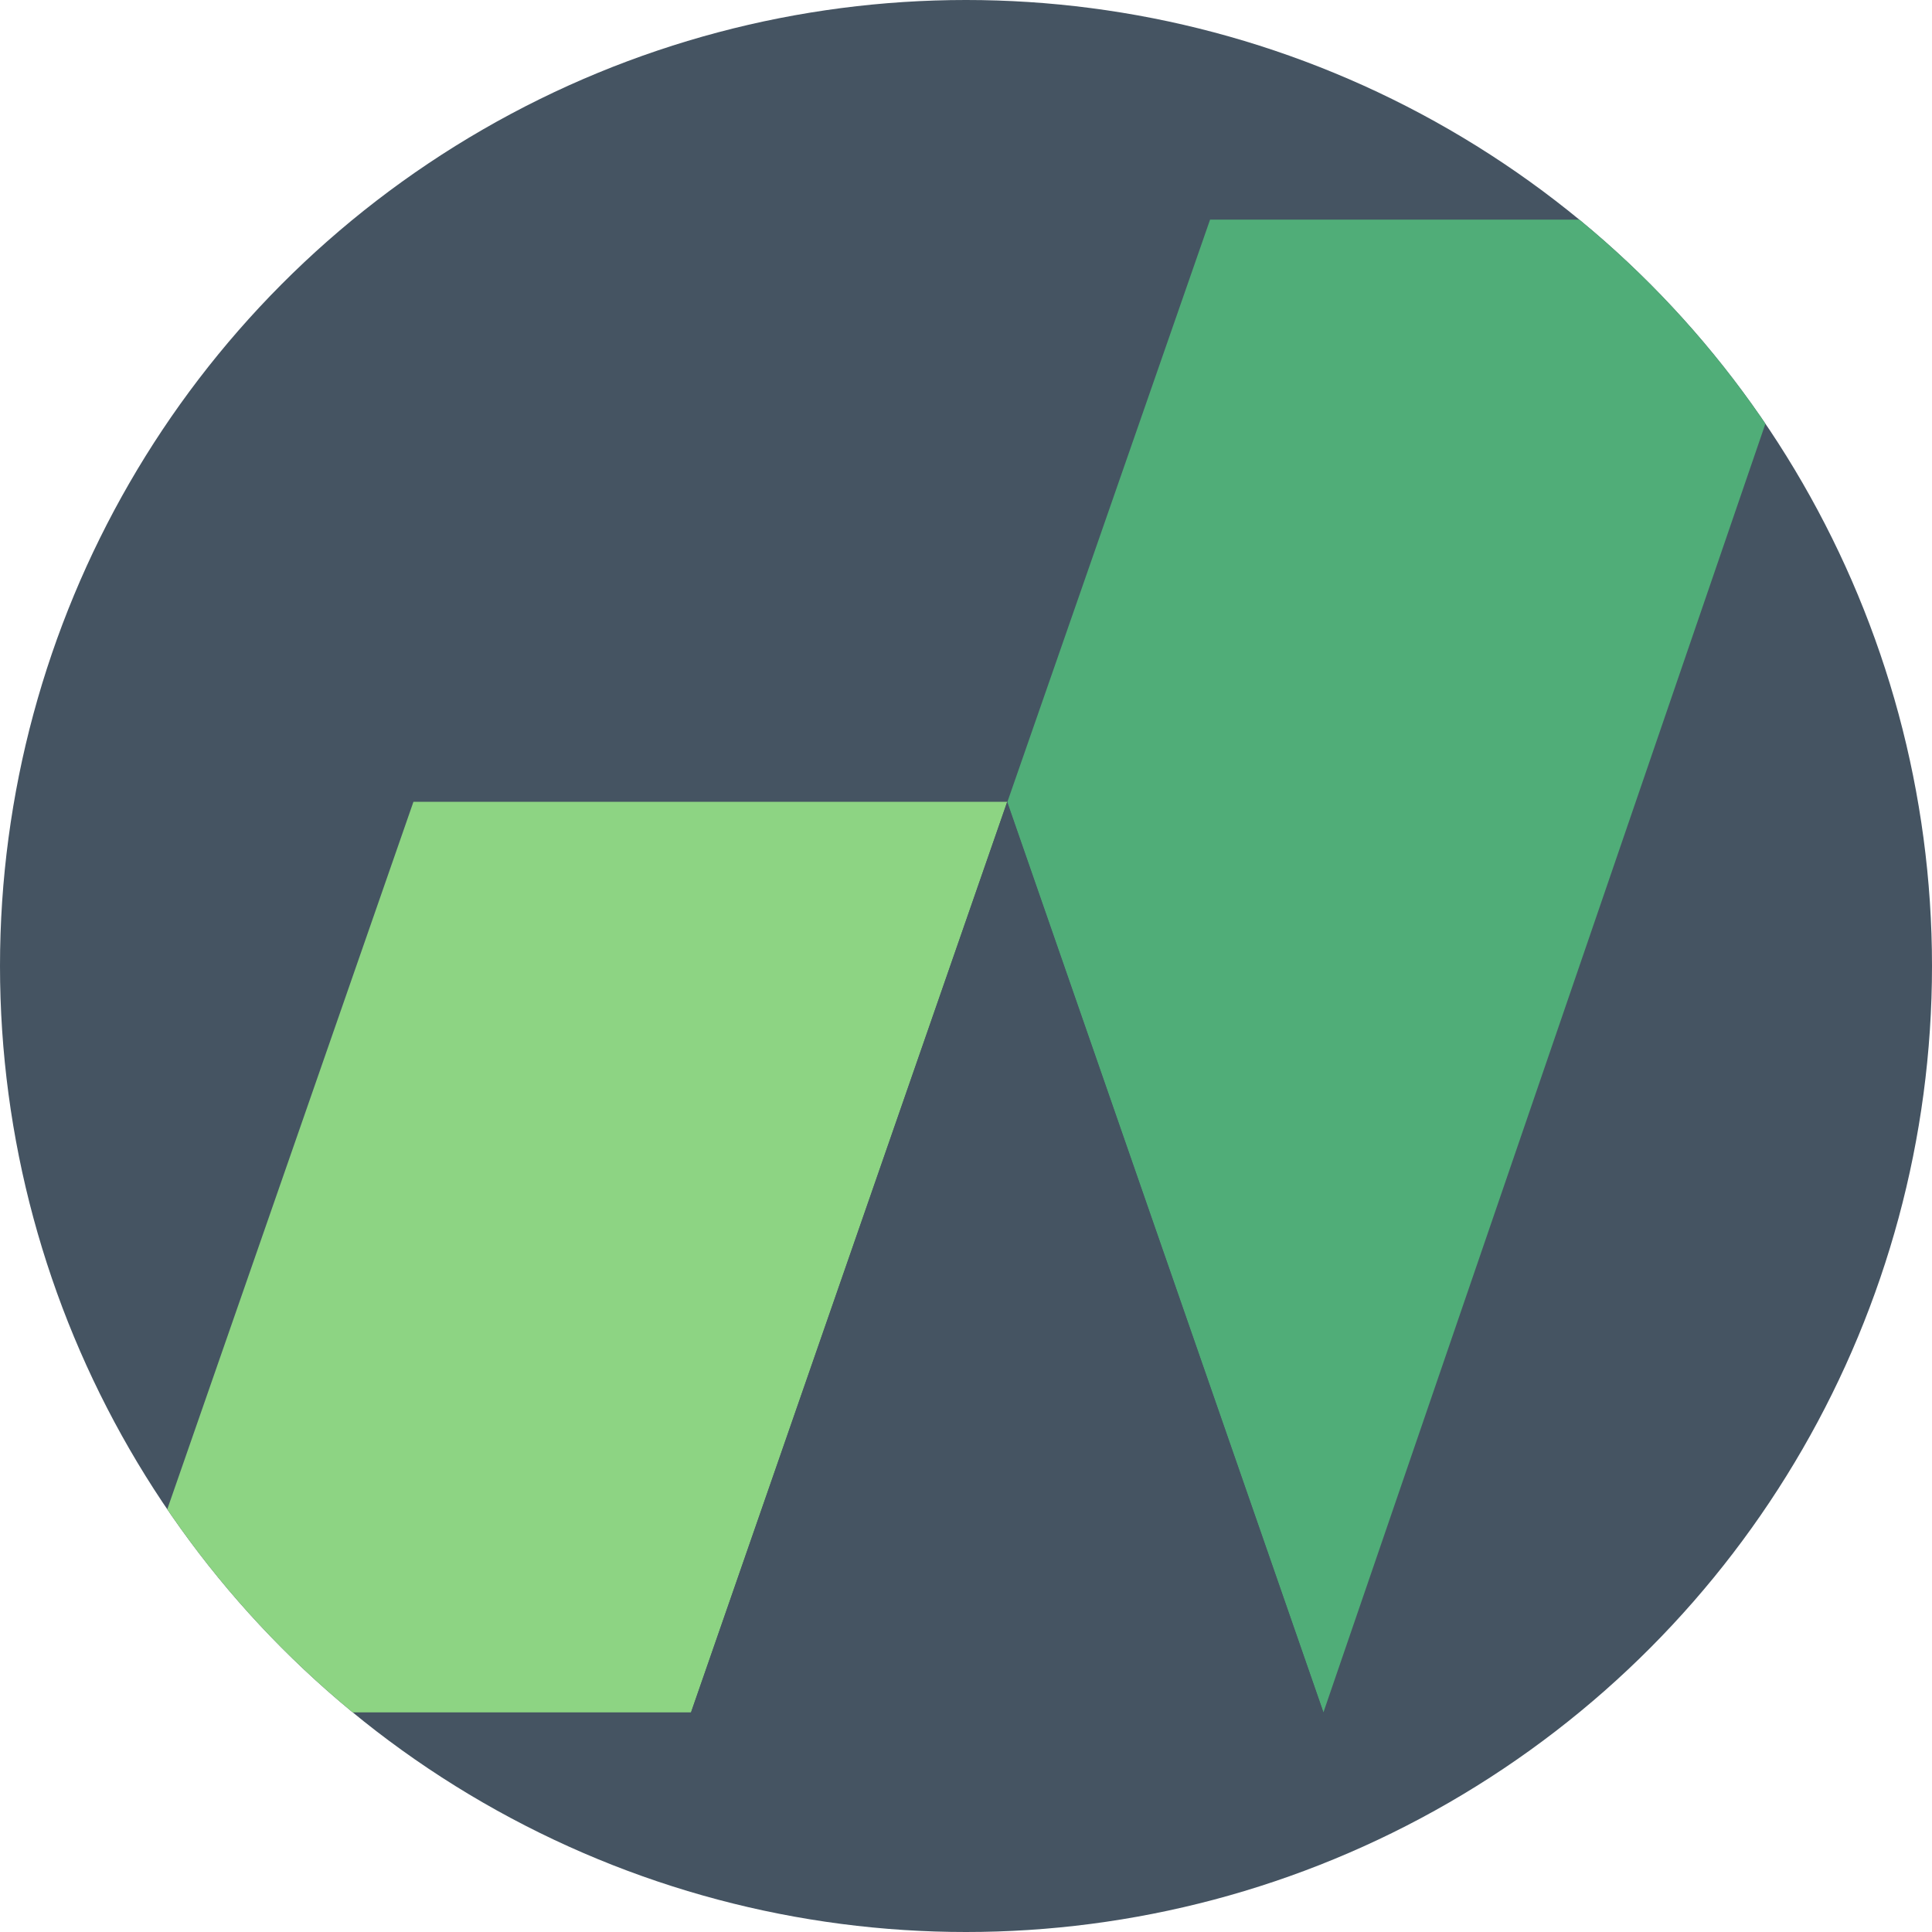
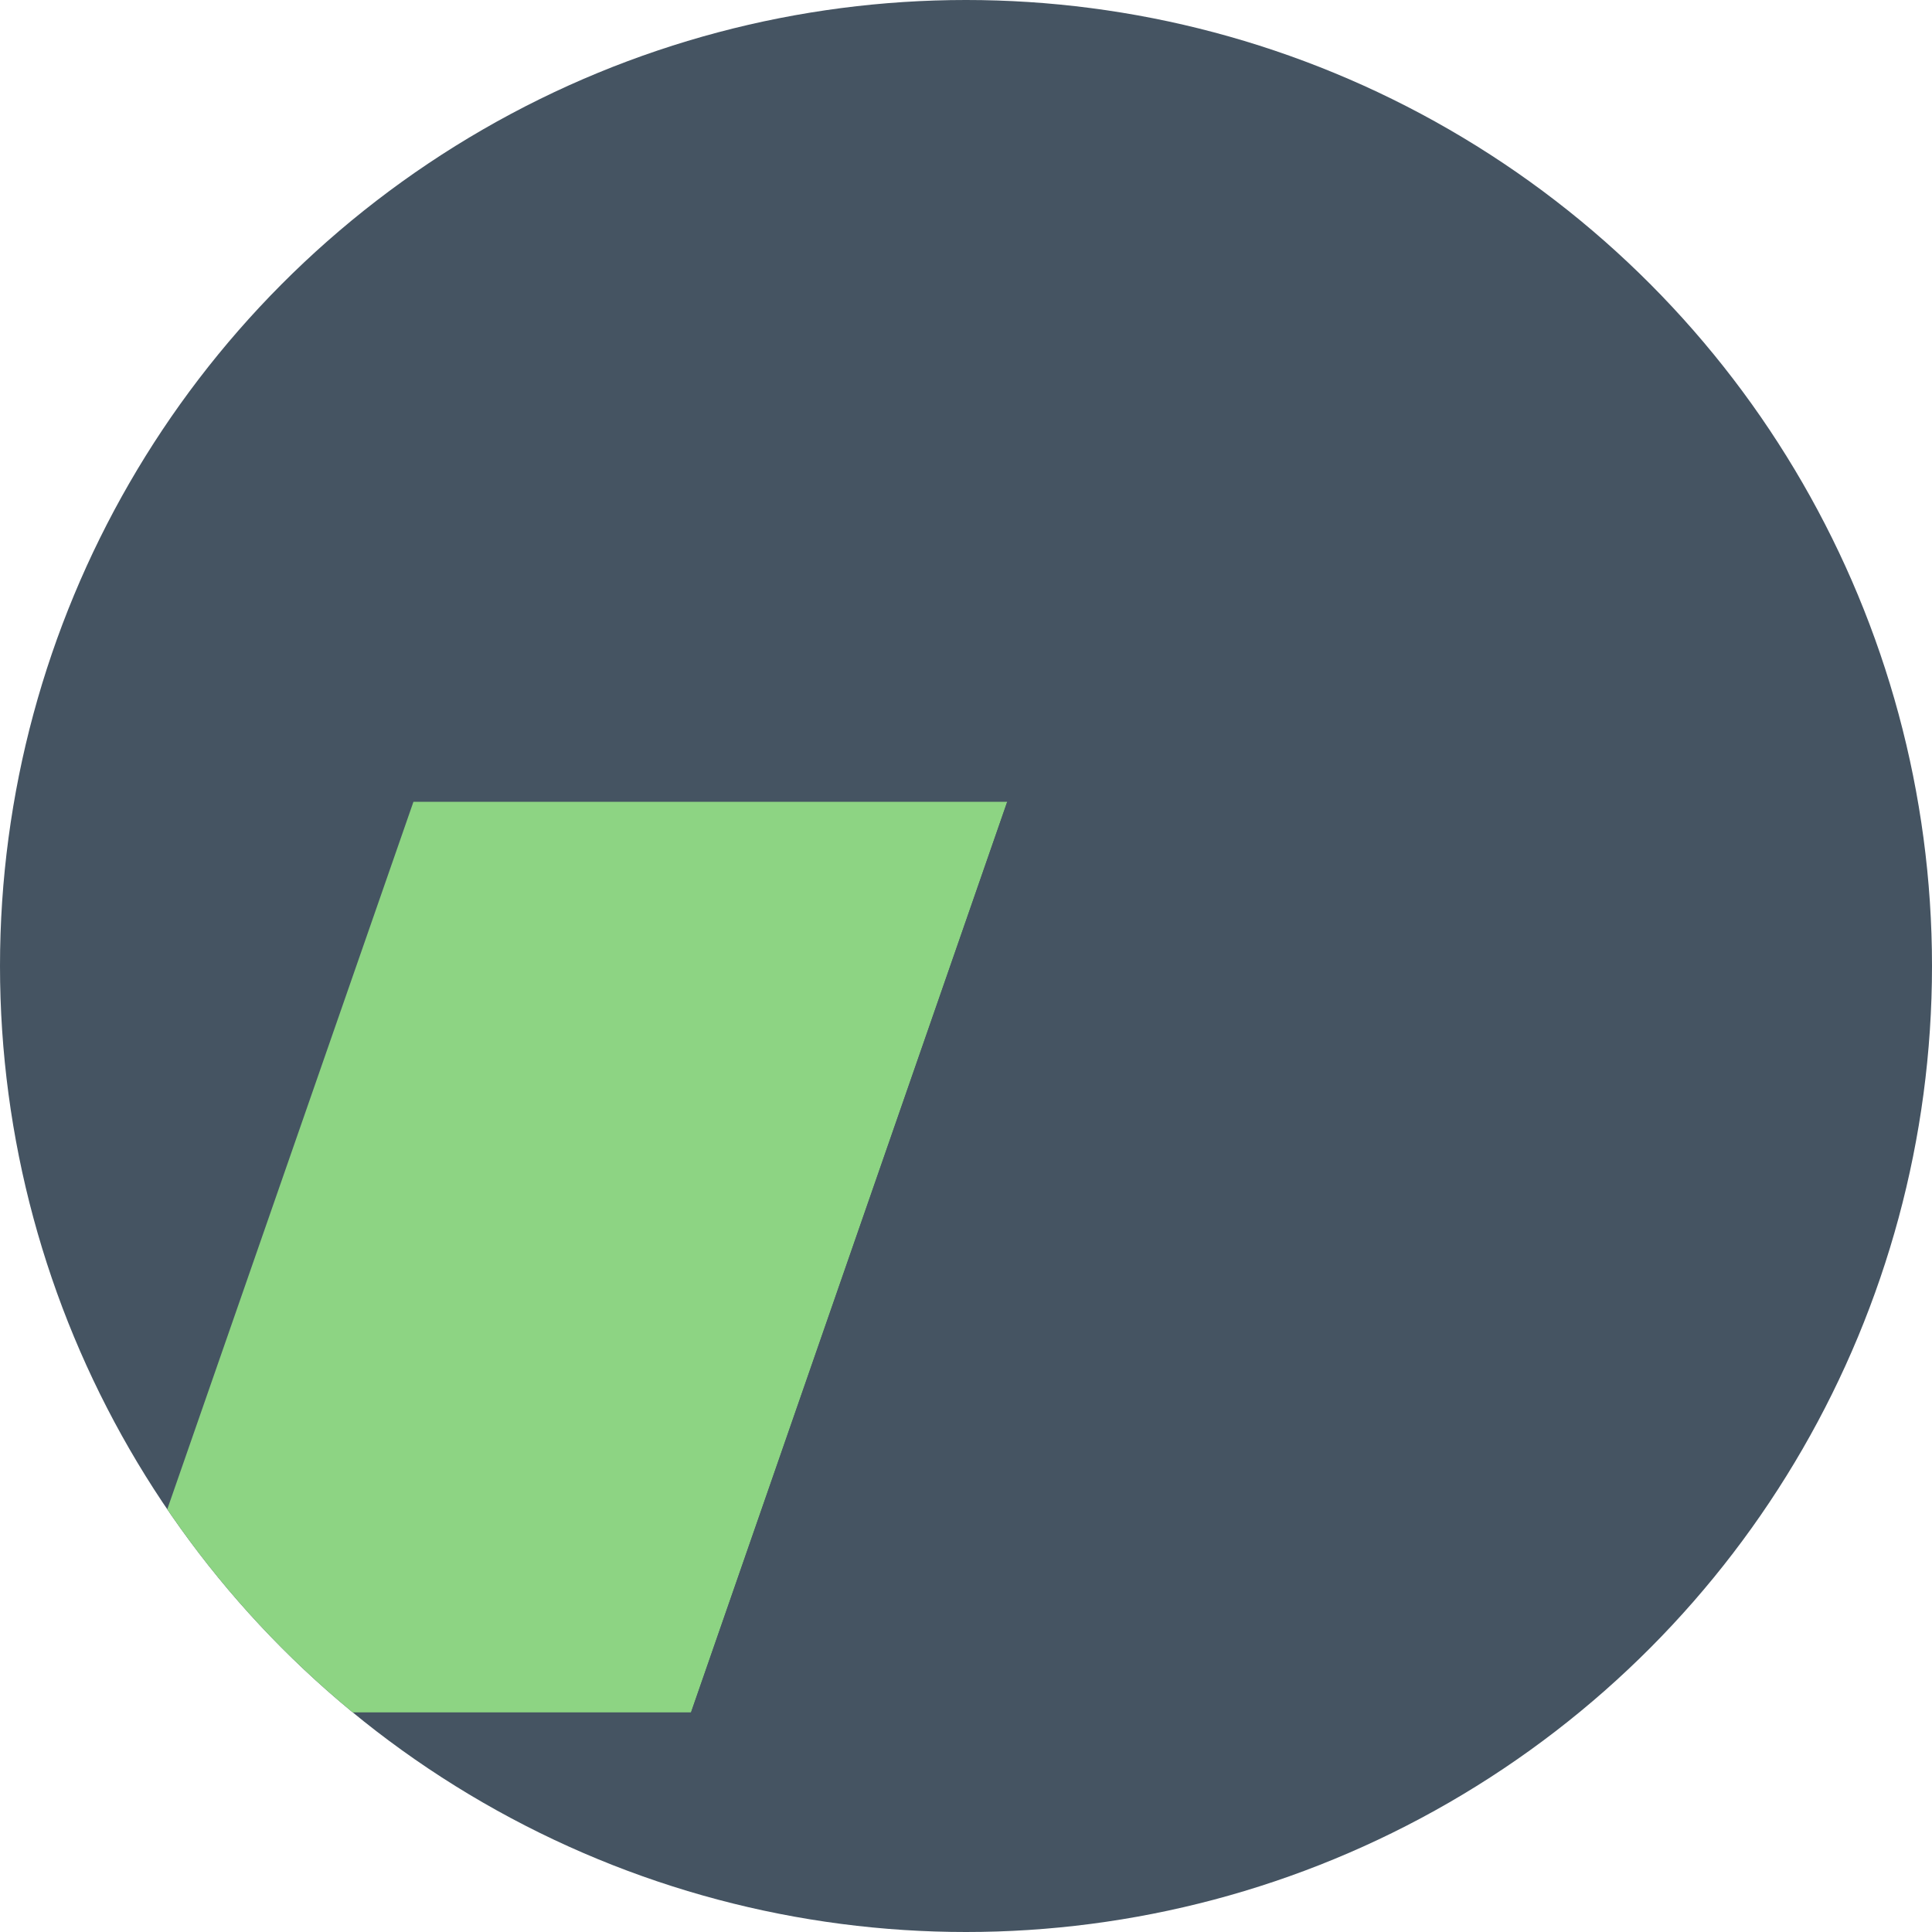
<svg xmlns="http://www.w3.org/2000/svg" version="1.1" viewBox="0 0 300 300" width="300" height="300">
  <defs>
    <style>
      .cls-1 {
        fill: #50ad78;
      }

      .cls-2 {
        fill: #8dd483;
      }

      .cls-3 {
        fill: #455462;
      }
    </style>
    <clipPath id="bz_circular_clip">
      <circle cx="150.0" cy="150.0" r="150.0" />
    </clipPath>
  </defs>
  <g clip-path="url(#bz_circular_clip)">
    <g>
      <g id="Layer_1">
        <rect class="cls-3" y="0" width="300" height="300" />
        <g>
-           <polygon class="cls-1" points="187.9 34.1 156.4 124.6 205.5 265.9 285 34.1 187.9 34.1" />
          <polygon class="cls-2" points="107.3 265.9 15 265.9 64.2 124.5 156.4 124.5 107.3 265.9" />
          <polygon class="cls-3" points="156.4 124.5 205.5 265.9 107.3 265.9 156.4 124.5" />
        </g>
      </g>
    </g>
  </g>
</svg>